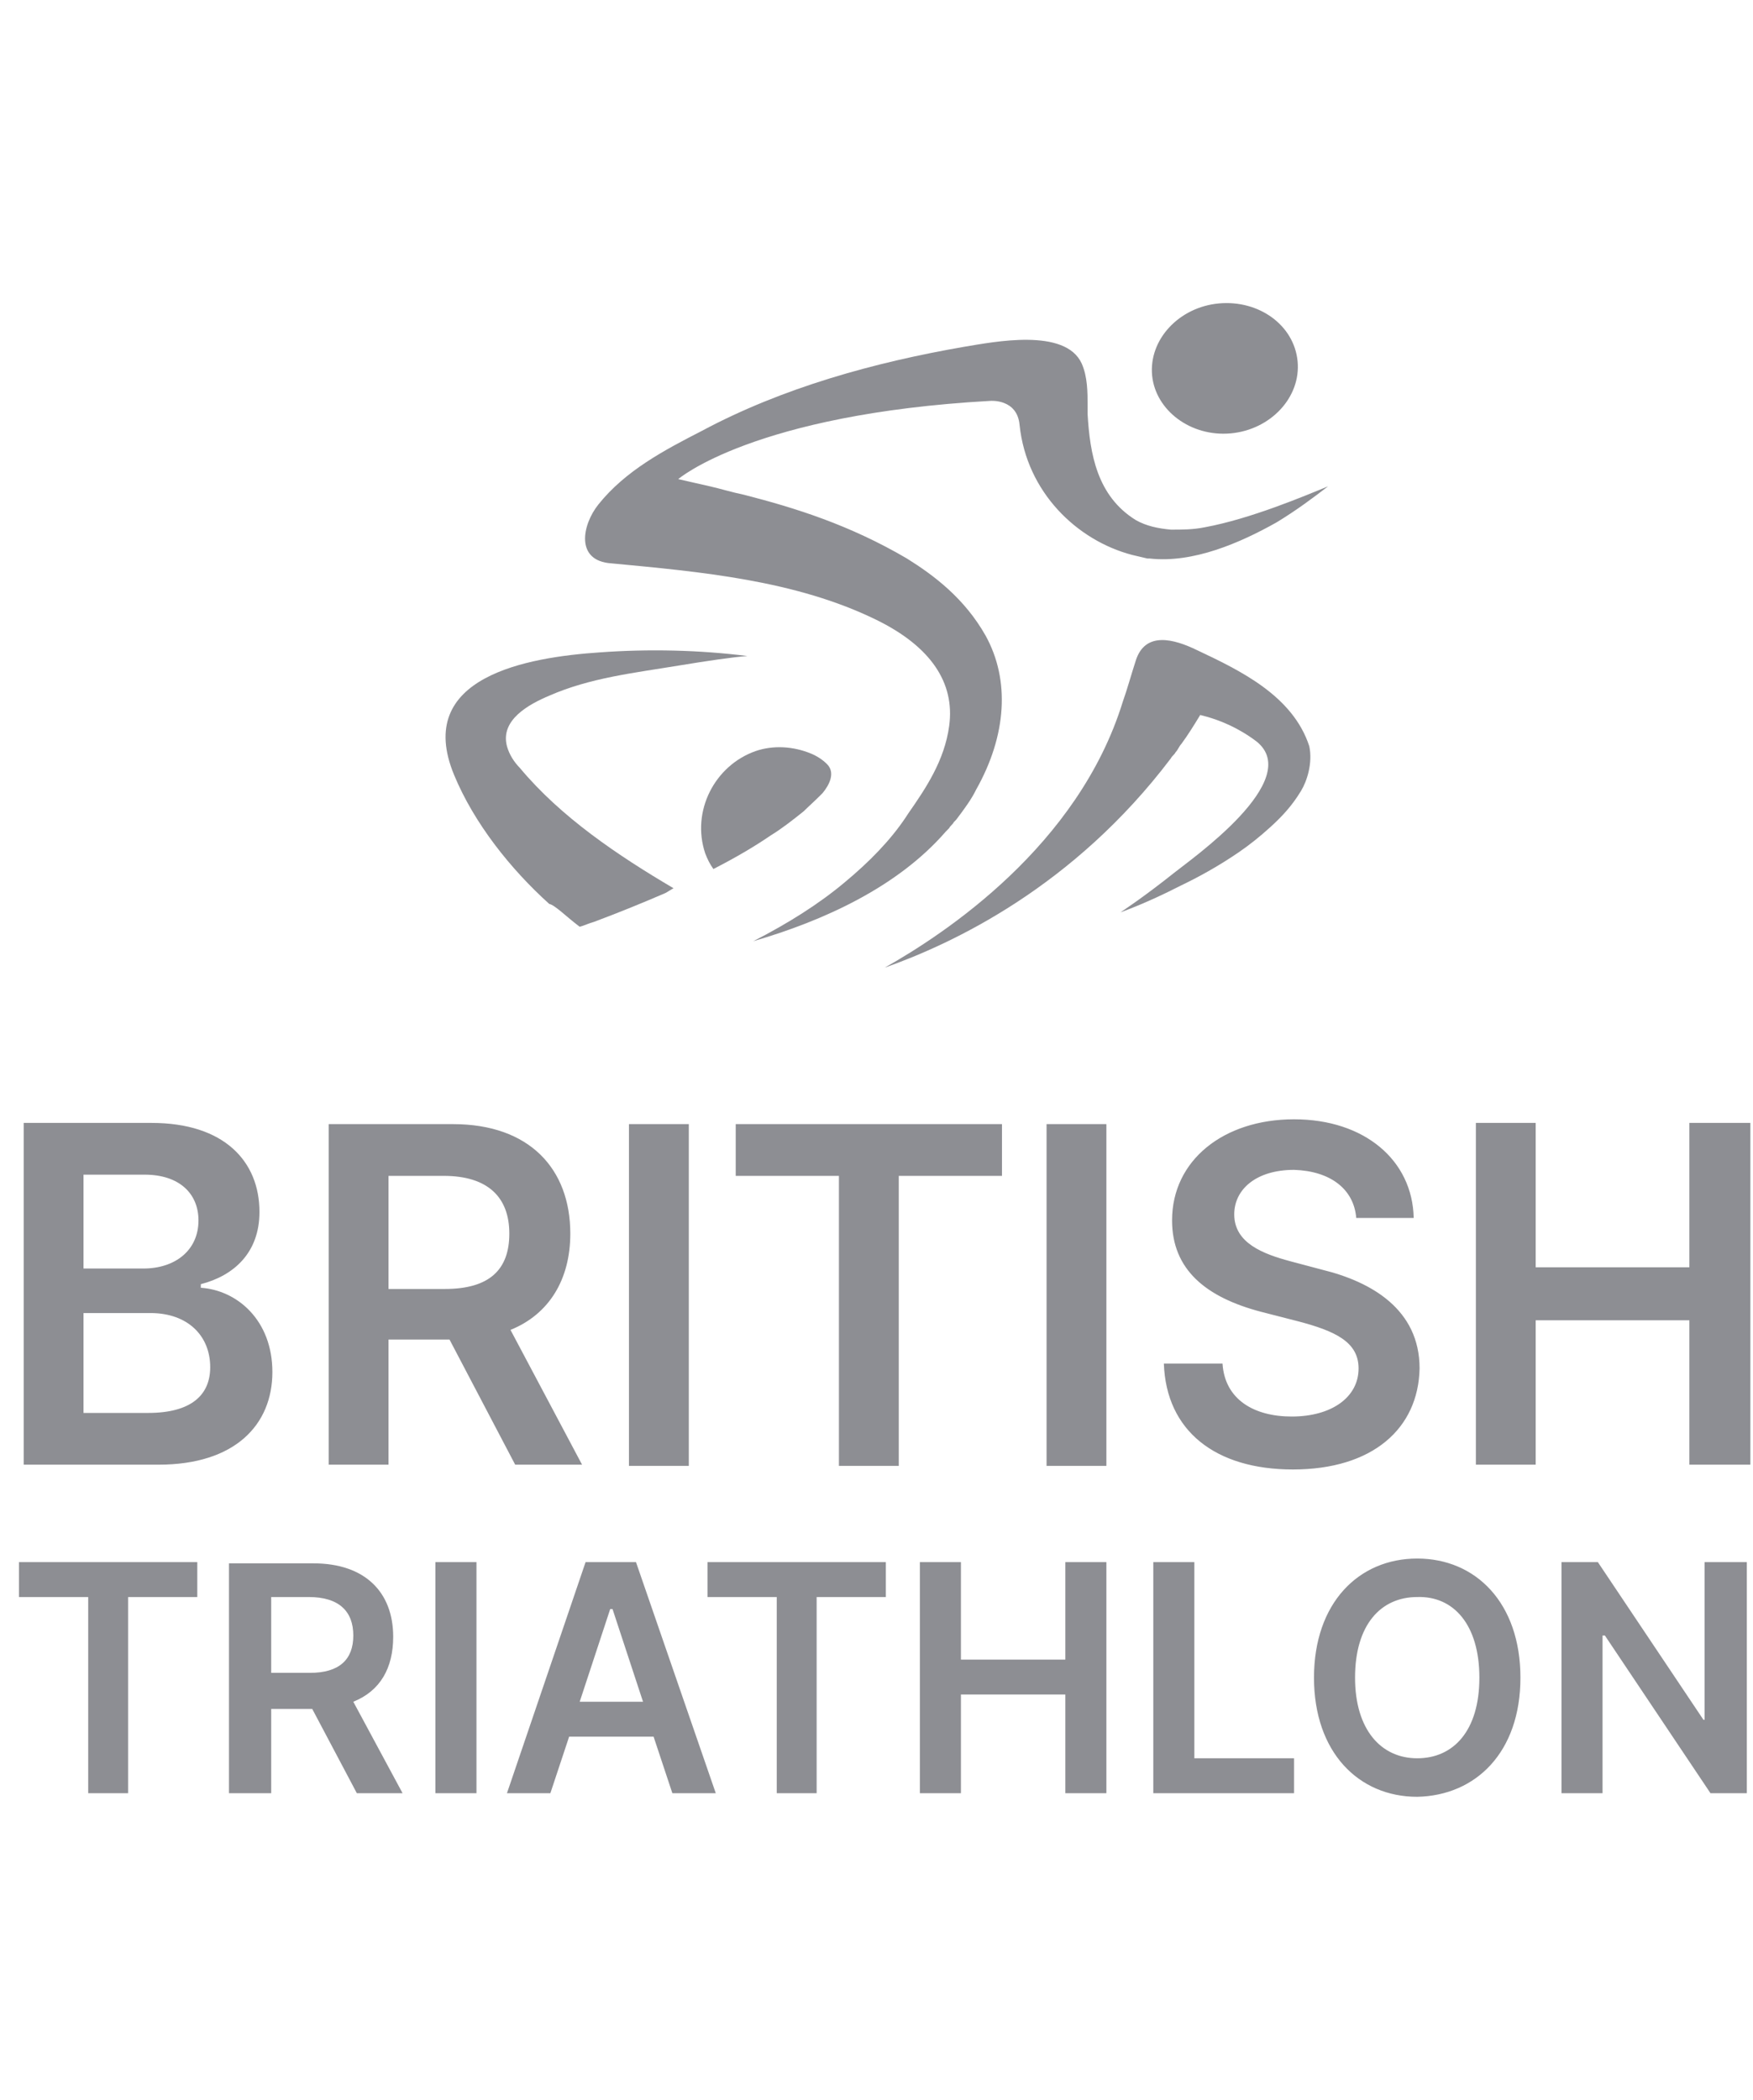
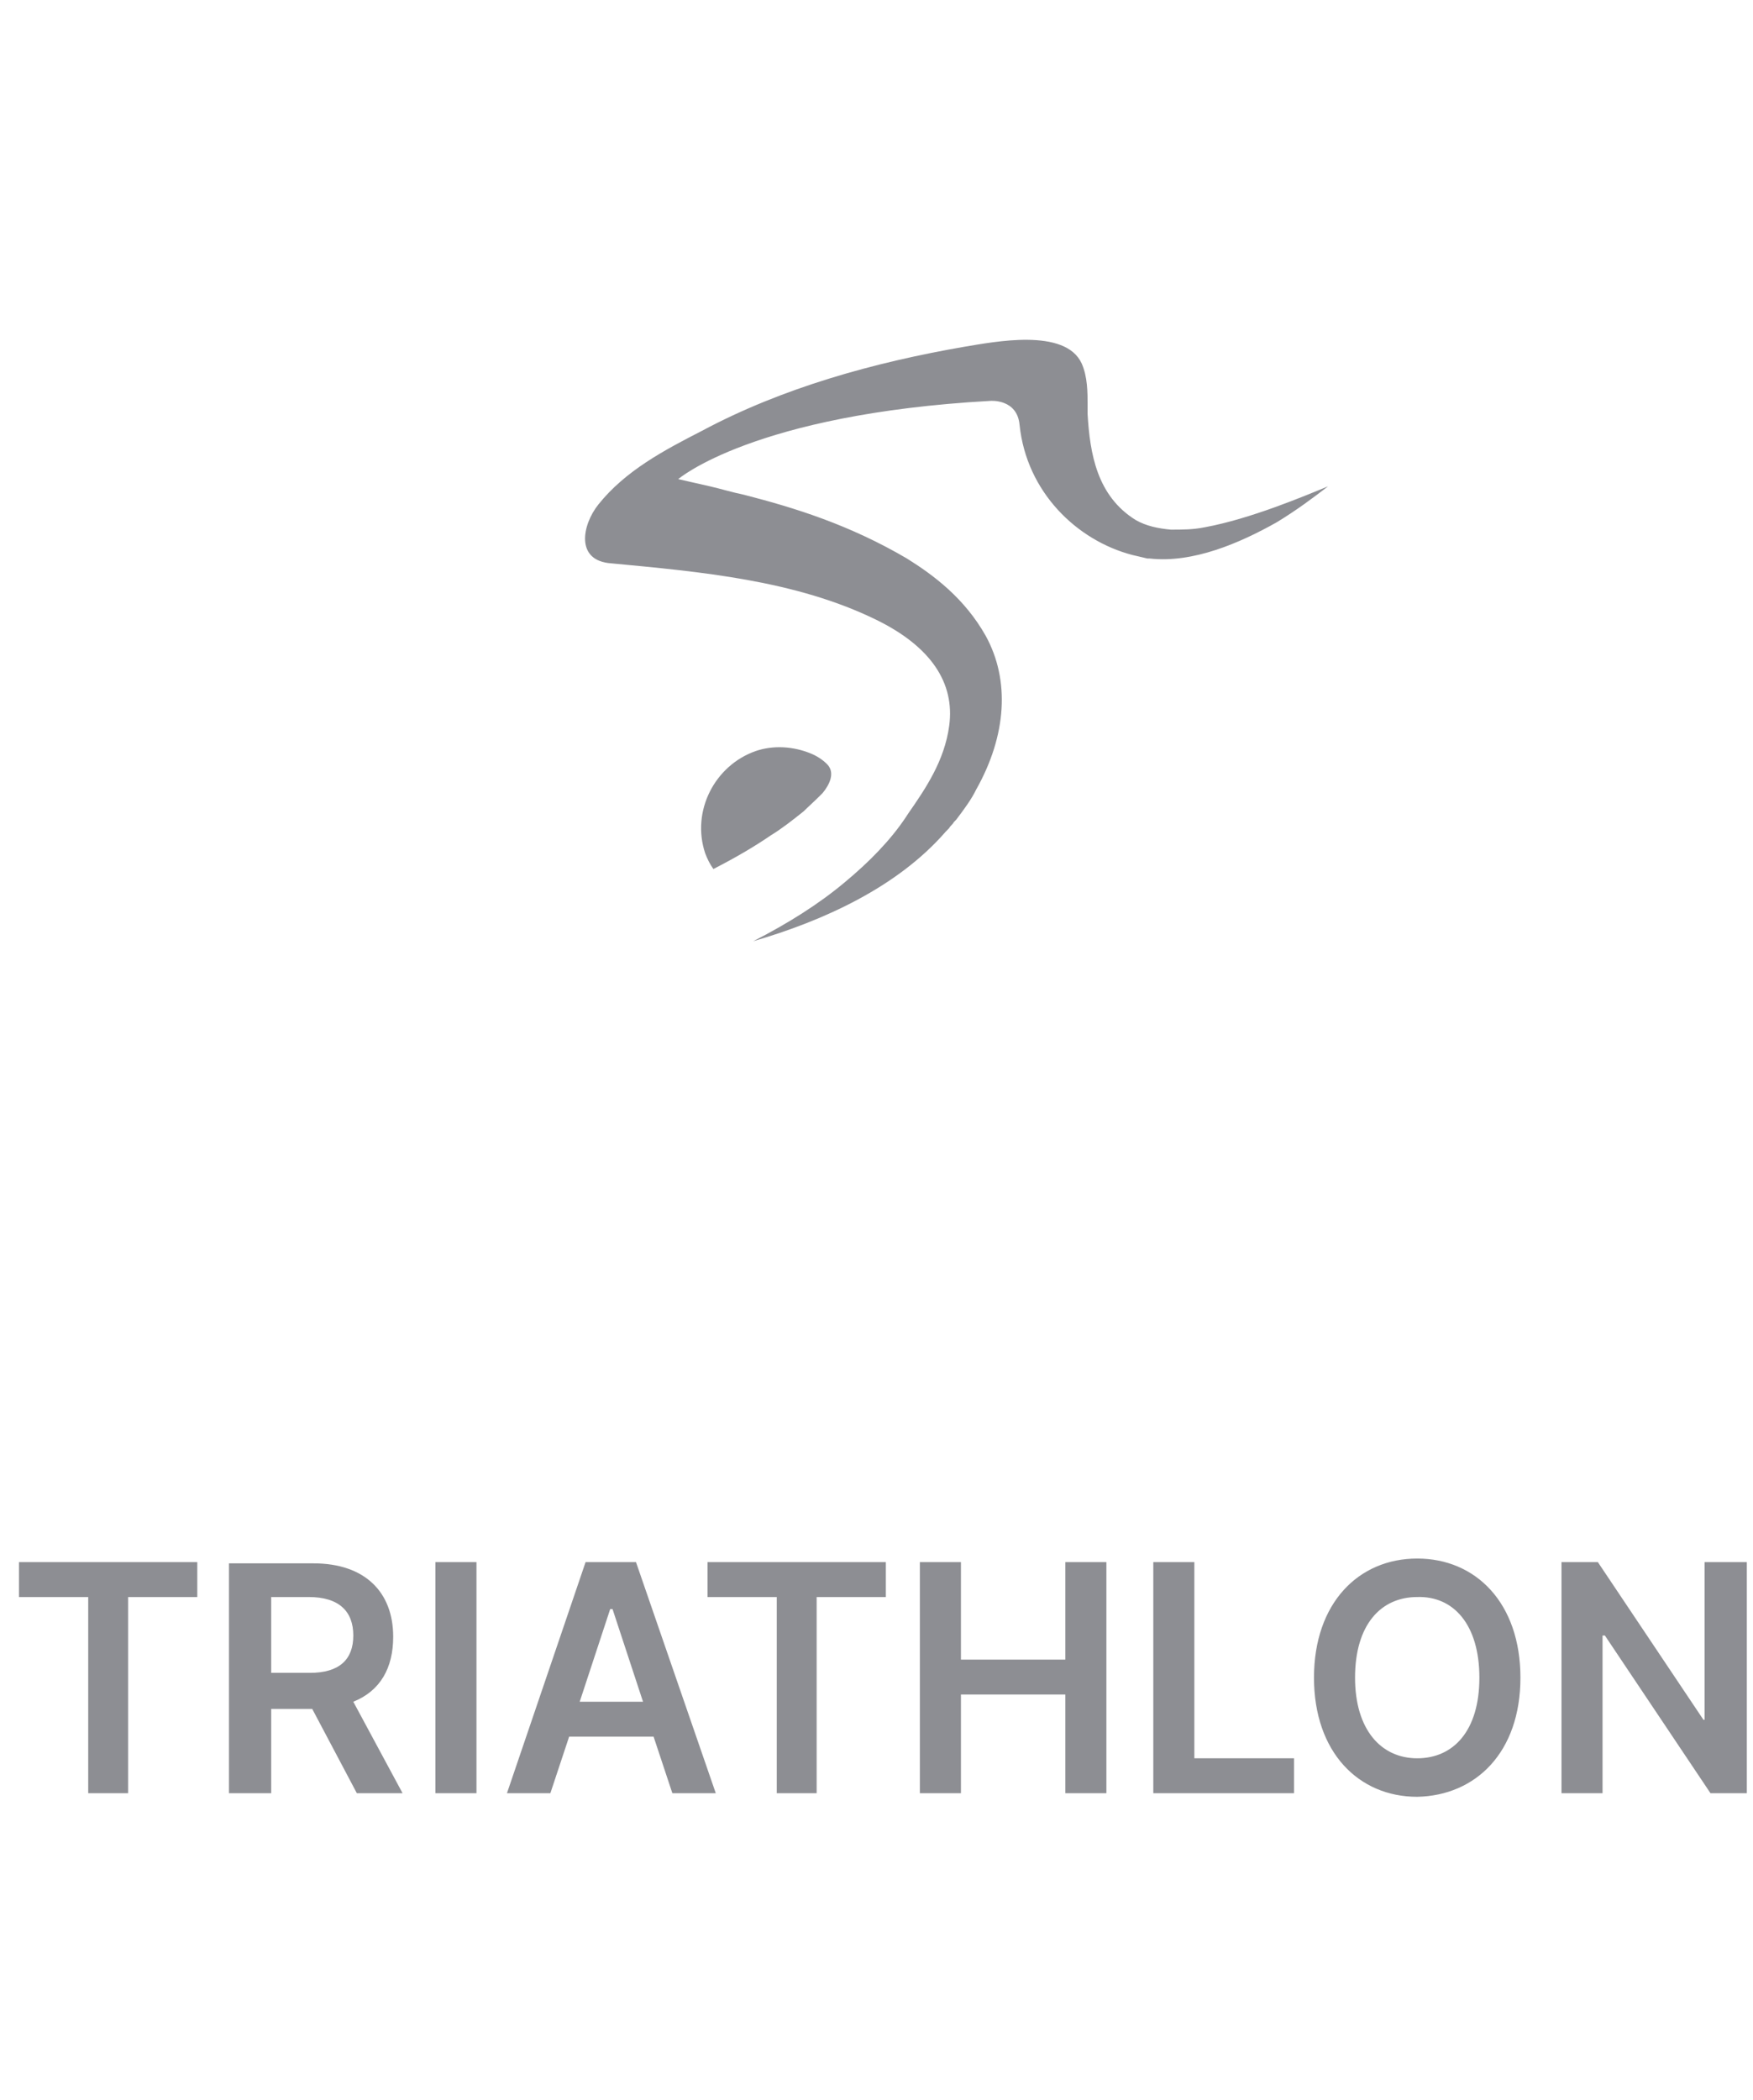
<svg xmlns="http://www.w3.org/2000/svg" width="81" height="97" viewBox="0 0 81 97" fill="none">
-   <path d="M59.957 16.684C60.119 18.352 58.71 19.852 56.867 20.019C55.024 20.186 53.398 18.963 53.236 17.351C53.073 15.684 54.482 14.183 56.325 14.016C58.168 13.849 59.794 15.016 59.957 16.684Z" fill="#8D8E93" />
-   <path d="M26.786 42.81C27.003 42.755 27.219 42.643 27.436 42.588C28.628 42.143 29.712 41.698 30.742 41.254C30.851 41.198 31.013 41.087 31.122 41.031C28.574 39.531 25.919 37.752 24.021 35.473C23.75 35.195 23.534 34.861 23.425 34.472C23.1 33.249 24.455 32.526 25.377 32.137C27.273 31.304 29.333 31.081 31.338 30.748C32.694 30.525 33.832 30.359 34.536 30.303C32.314 30.025 29.983 29.97 27.707 30.136C24.401 30.359 19.089 31.248 20.986 35.806C21.908 38.03 23.588 40.142 25.377 41.754C25.648 41.81 26.189 42.365 26.786 42.81Z" fill="#8D8E93" />
  <path d="M38.005 36.64C38.33 36.251 38.601 35.695 38.222 35.306C38.005 35.084 37.734 34.917 37.463 34.806C36.65 34.472 35.728 34.416 34.916 34.694C33.019 35.361 31.934 37.474 32.585 39.419C32.693 39.697 32.802 39.92 32.964 40.142C33.94 39.642 34.807 39.141 35.62 38.586C36.162 38.252 36.65 37.863 37.138 37.474C37.3 37.307 37.68 36.974 38.005 36.64Z" fill="#8D8E93" />
-   <path d="M60.498 34.472C59.739 32.137 57.3 30.97 55.295 30.025C54.265 29.525 52.91 29.136 52.477 30.525C52.26 31.192 52.097 31.804 51.88 32.415C49.821 39.086 43.642 43.144 40.878 44.7C44.021 43.588 49.604 40.976 54.103 35.028C54.157 34.917 54.265 34.861 54.319 34.75C54.428 34.639 54.482 34.472 54.59 34.361C54.916 33.916 55.187 33.471 55.458 33.027C56.379 33.249 57.246 33.638 58.059 34.25C60.281 36.029 55.024 39.697 54.265 40.309C52.802 41.476 51.772 42.143 51.772 42.143C51.772 42.143 52.91 41.754 54.536 40.92C55.349 40.531 56.271 40.031 57.246 39.364C57.734 39.03 58.222 38.641 58.71 38.196C59.197 37.752 59.685 37.251 60.119 36.529C60.39 36.084 60.661 35.25 60.498 34.472Z" fill="#8D8E93" />
  <path d="M55.674 24.355C55.132 24.466 54.645 24.466 54.103 24.466C53.506 24.411 52.964 24.299 52.477 24.022C50.688 22.91 50.363 20.964 50.254 19.13V18.741C50.254 18.129 50.254 17.407 49.983 16.795C49.225 15.128 45.918 15.795 44.563 16.017C40.39 16.74 36.162 17.907 32.422 19.908C30.688 20.797 28.899 21.742 27.653 23.299C26.894 24.244 26.569 25.912 28.249 26.023C32.368 26.412 36.758 26.801 40.498 28.635C42.992 29.858 44.13 31.526 43.859 33.527C43.642 35.139 42.775 36.418 41.962 37.585L41.853 37.752C41.149 38.808 40.173 39.809 39.035 40.754C37.843 41.754 36.433 42.643 34.807 43.477C38.059 42.532 41.474 40.976 43.696 38.419L43.859 38.252C43.913 38.141 44.021 38.085 44.075 37.974L44.184 37.863C44.563 37.363 44.889 36.918 45.105 36.473C46.515 33.972 46.677 31.415 45.539 29.358C44.563 27.635 43.154 26.579 41.907 25.8C39.252 24.244 36.758 23.466 34.374 22.854C33.832 22.743 33.29 22.576 32.802 22.465L31.338 22.132C31.338 22.132 34.807 19.13 45.756 18.518C45.756 18.518 47.002 18.407 47.111 19.63C47.436 22.743 49.767 24.967 52.314 25.634C52.531 25.689 52.802 25.745 53.019 25.8C53.073 25.8 53.073 25.8 53.127 25.8C55.132 26.023 57.3 25.078 58.981 24.133C59.902 23.577 60.715 22.965 61.365 22.465C60.281 22.91 57.788 23.966 55.674 24.355Z" fill="#8D8E93" />
-   <path d="M68.195 67.658H70.959V60.987H78.059V67.658H80.878V51.871H78.059V58.541H70.959V51.871H68.195V67.658ZM62.667 56.262H65.322C65.268 53.594 63.046 51.704 59.794 51.704C56.542 51.704 54.157 53.594 54.157 56.374C54.157 58.653 55.729 59.931 58.276 60.598L60.011 61.043C61.691 61.488 62.775 61.988 62.775 63.211C62.775 64.545 61.528 65.434 59.686 65.434C57.951 65.434 56.596 64.656 56.488 62.989H53.778C53.886 66.101 56.163 67.88 59.74 67.88C63.425 67.88 65.539 65.99 65.594 63.211C65.594 60.487 63.371 59.209 61.095 58.653L59.631 58.264C58.385 57.93 57.03 57.43 57.03 56.096C57.03 54.928 58.06 54.039 59.794 54.039C61.474 54.094 62.558 54.928 62.667 56.262ZM51.176 51.927H48.358V67.713H51.122V51.927H51.176ZM33.995 54.317H38.764V67.713H41.529V54.317H46.298V51.927H33.995V54.317ZM31.827 51.927H29.062V67.713H31.827V51.927ZM17.951 59.542V54.317H20.499C22.558 54.317 23.534 55.317 23.534 56.985C23.534 58.653 22.613 59.542 20.553 59.542H17.951ZM15.187 67.658H17.951V61.877H20.77L23.805 67.658H26.895L23.588 61.432C25.377 60.709 26.352 59.097 26.352 56.985C26.352 53.983 24.455 51.927 20.932 51.927H15.187V67.658ZM3.859 58.597V54.261H6.678C8.304 54.261 9.171 55.151 9.171 56.374C9.171 57.763 8.087 58.597 6.624 58.597H3.859ZM3.859 65.268V60.654H6.949C8.683 60.654 9.713 61.71 9.713 63.155C9.713 64.434 8.846 65.268 6.84 65.268H3.859ZM1.095 67.658H7.328C10.851 67.658 12.586 65.823 12.586 63.378C12.586 60.987 10.96 59.598 9.279 59.486V59.32C10.797 58.931 11.989 57.874 11.989 55.984C11.989 53.65 10.363 51.871 7.003 51.871H1.095V67.658Z" fill="#8D8E93" />
  <path d="M78.764 72.16V79.442H78.71L73.832 72.16H72.151V82.833H74.048V75.551H74.157L79.035 82.833H80.715V72.16H78.764ZM68.357 77.497C68.357 79.943 67.165 81.221 65.485 81.221C63.804 81.221 62.612 79.887 62.612 77.497C62.612 75.051 63.804 73.772 65.485 73.772C67.165 73.717 68.357 75.051 68.357 77.497ZM70.254 77.497C70.254 74.05 68.195 71.994 65.485 71.994C62.775 71.994 60.715 74.05 60.715 77.497C60.715 80.943 62.775 83 65.485 83C68.195 82.944 70.254 80.943 70.254 77.497ZM59.794 82.833V81.221H55.187V72.16H53.29V82.833H59.794ZM42.504 82.833H44.401V78.275H49.225V82.833H51.122V72.16H49.225V76.663H44.401V72.16H42.504V82.833ZM32.694 73.772H35.891V82.833H37.734V73.772H40.932V72.16H32.694V73.772ZM26.786 78.609L28.195 74.328H28.303L29.712 78.609H26.786ZM25.431 82.833L26.298 80.221H30.2L31.067 82.833H33.073L29.387 72.16H27.057L23.425 82.833H25.431ZM22.016 72.16H20.119V82.833H22.016V72.16ZM12.531 77.33V73.772H14.265C15.675 73.772 16.325 74.439 16.325 75.551C16.325 76.663 15.675 77.275 14.32 77.275H12.531V77.33ZM12.531 82.833V78.942H14.428L16.488 82.833H18.601L16.325 78.609C17.572 78.108 18.168 77.052 18.168 75.607C18.168 73.55 16.867 72.216 14.482 72.216H10.58V82.833H12.531ZM0.878 73.772H4.076V82.833H5.919V73.772H9.116V72.16H0.878V73.772Z" fill="#8D8E93" />
</svg>